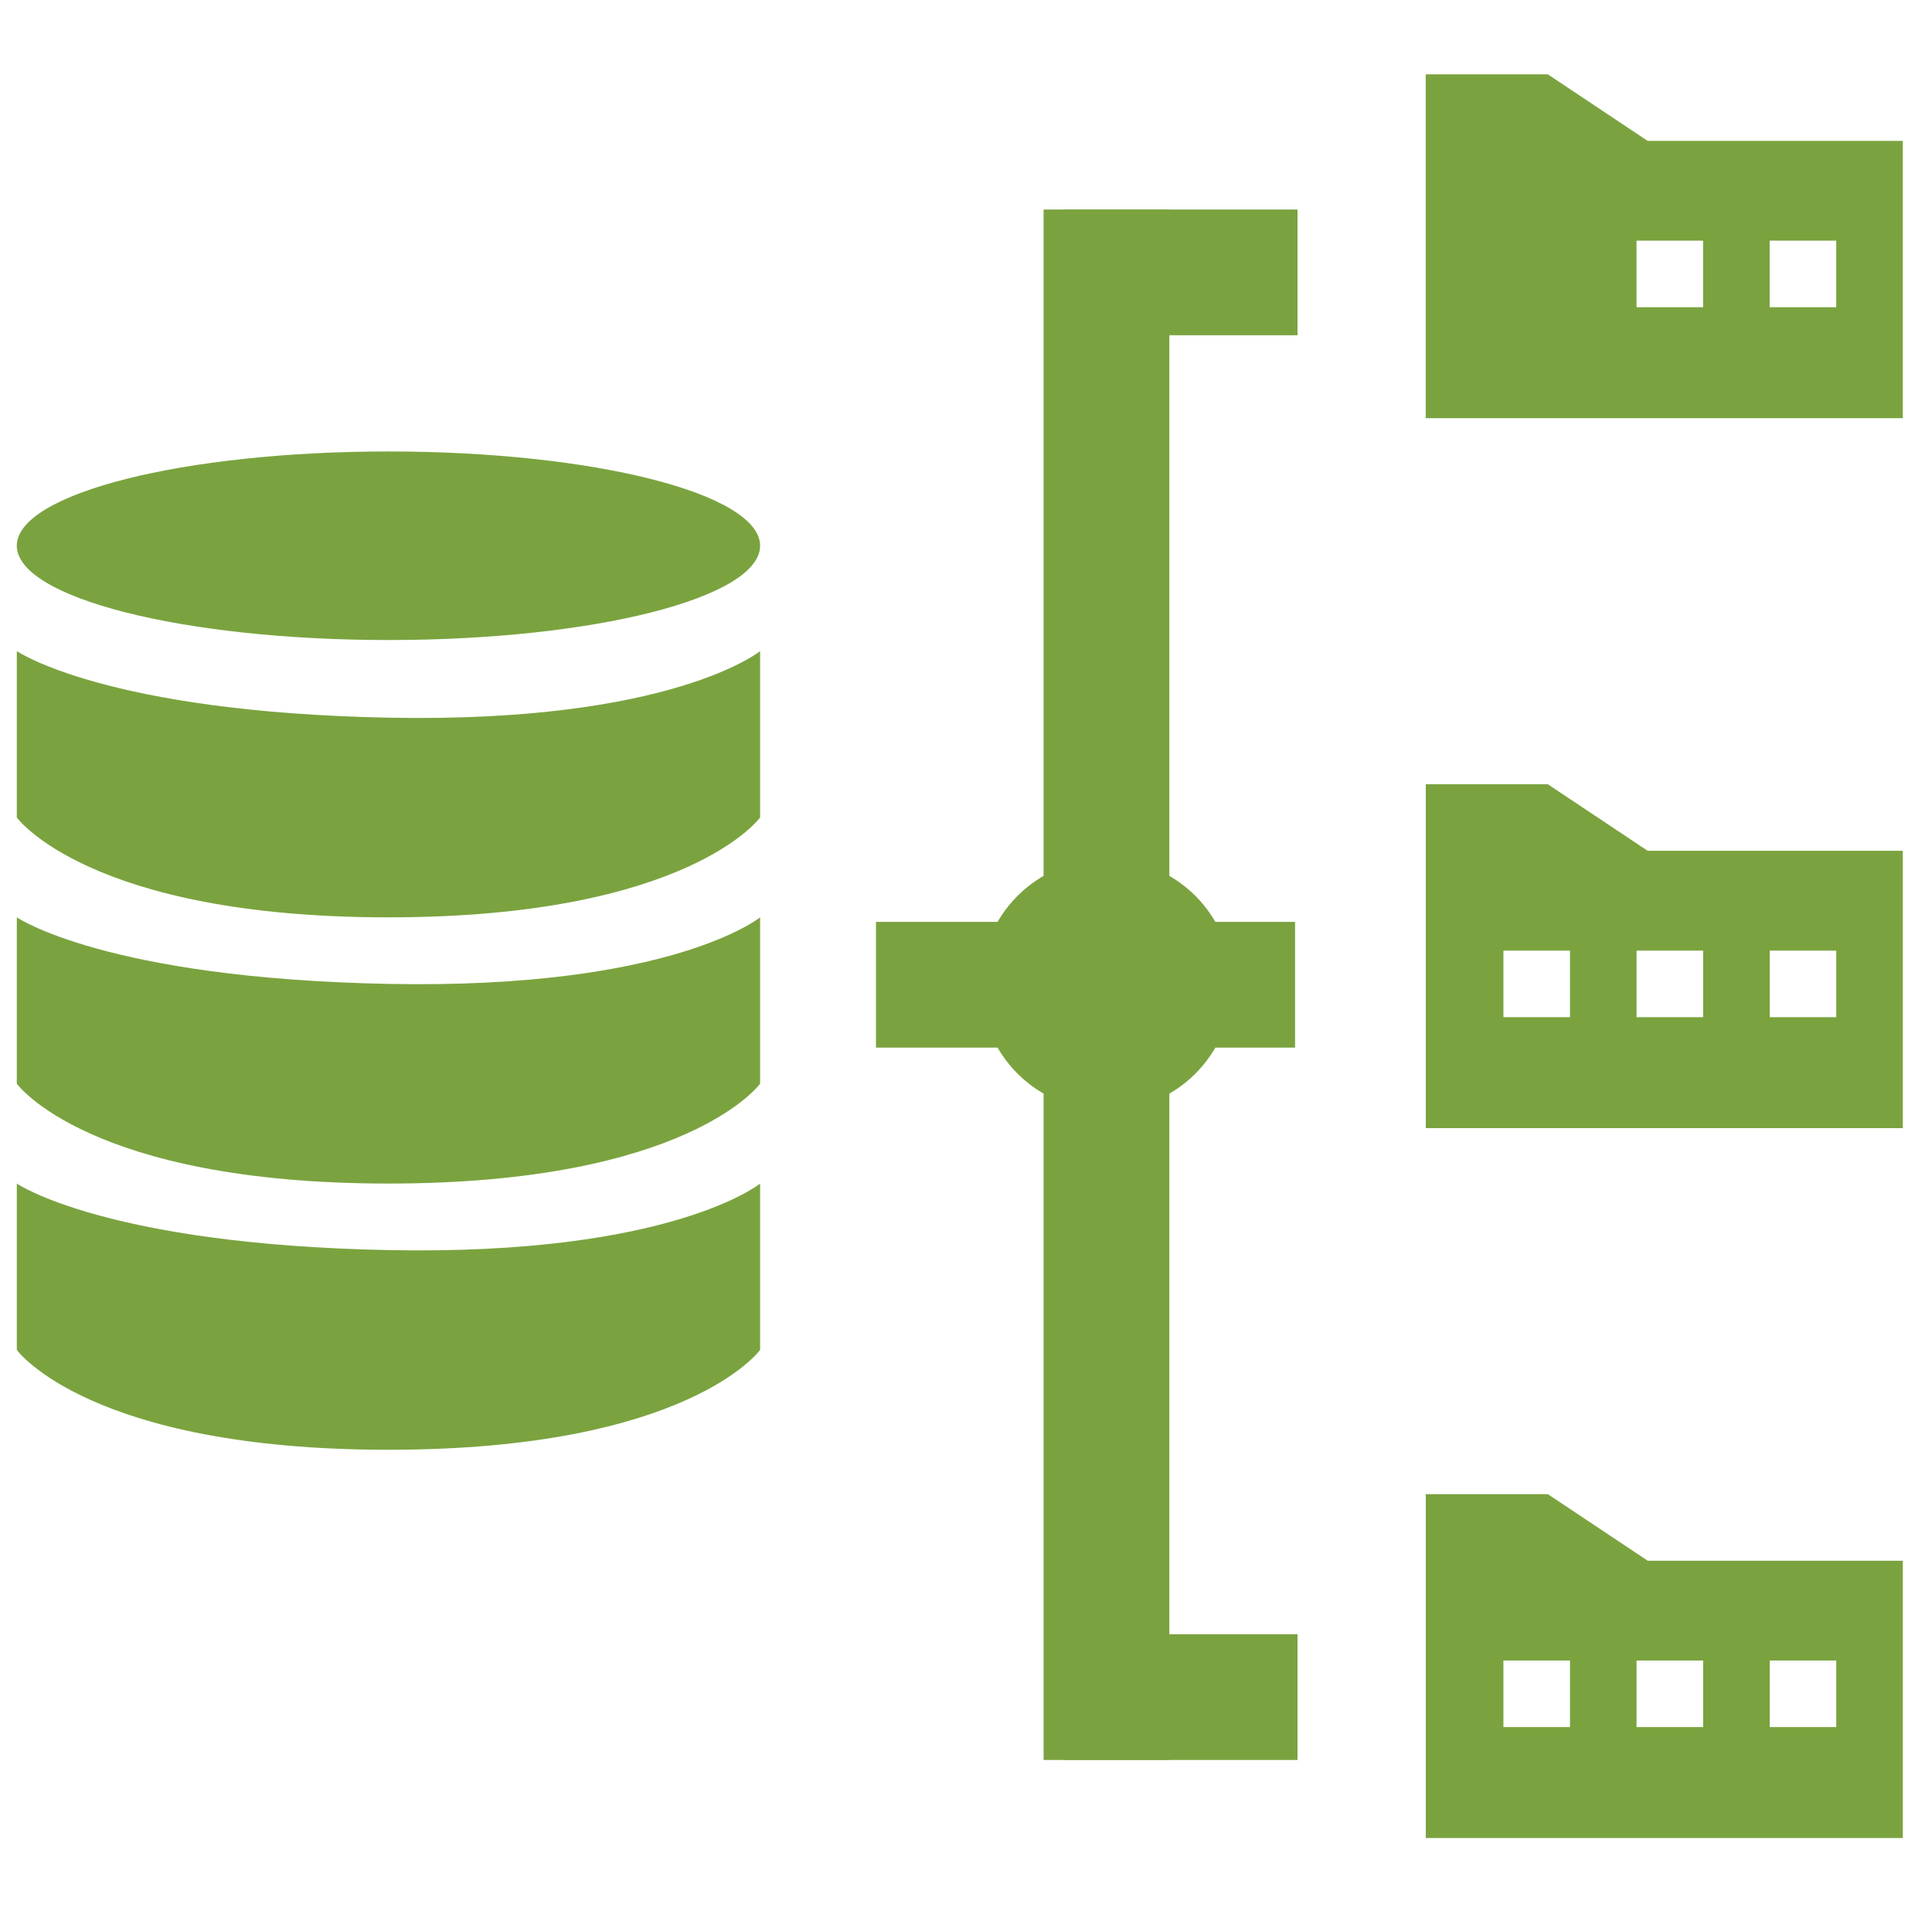
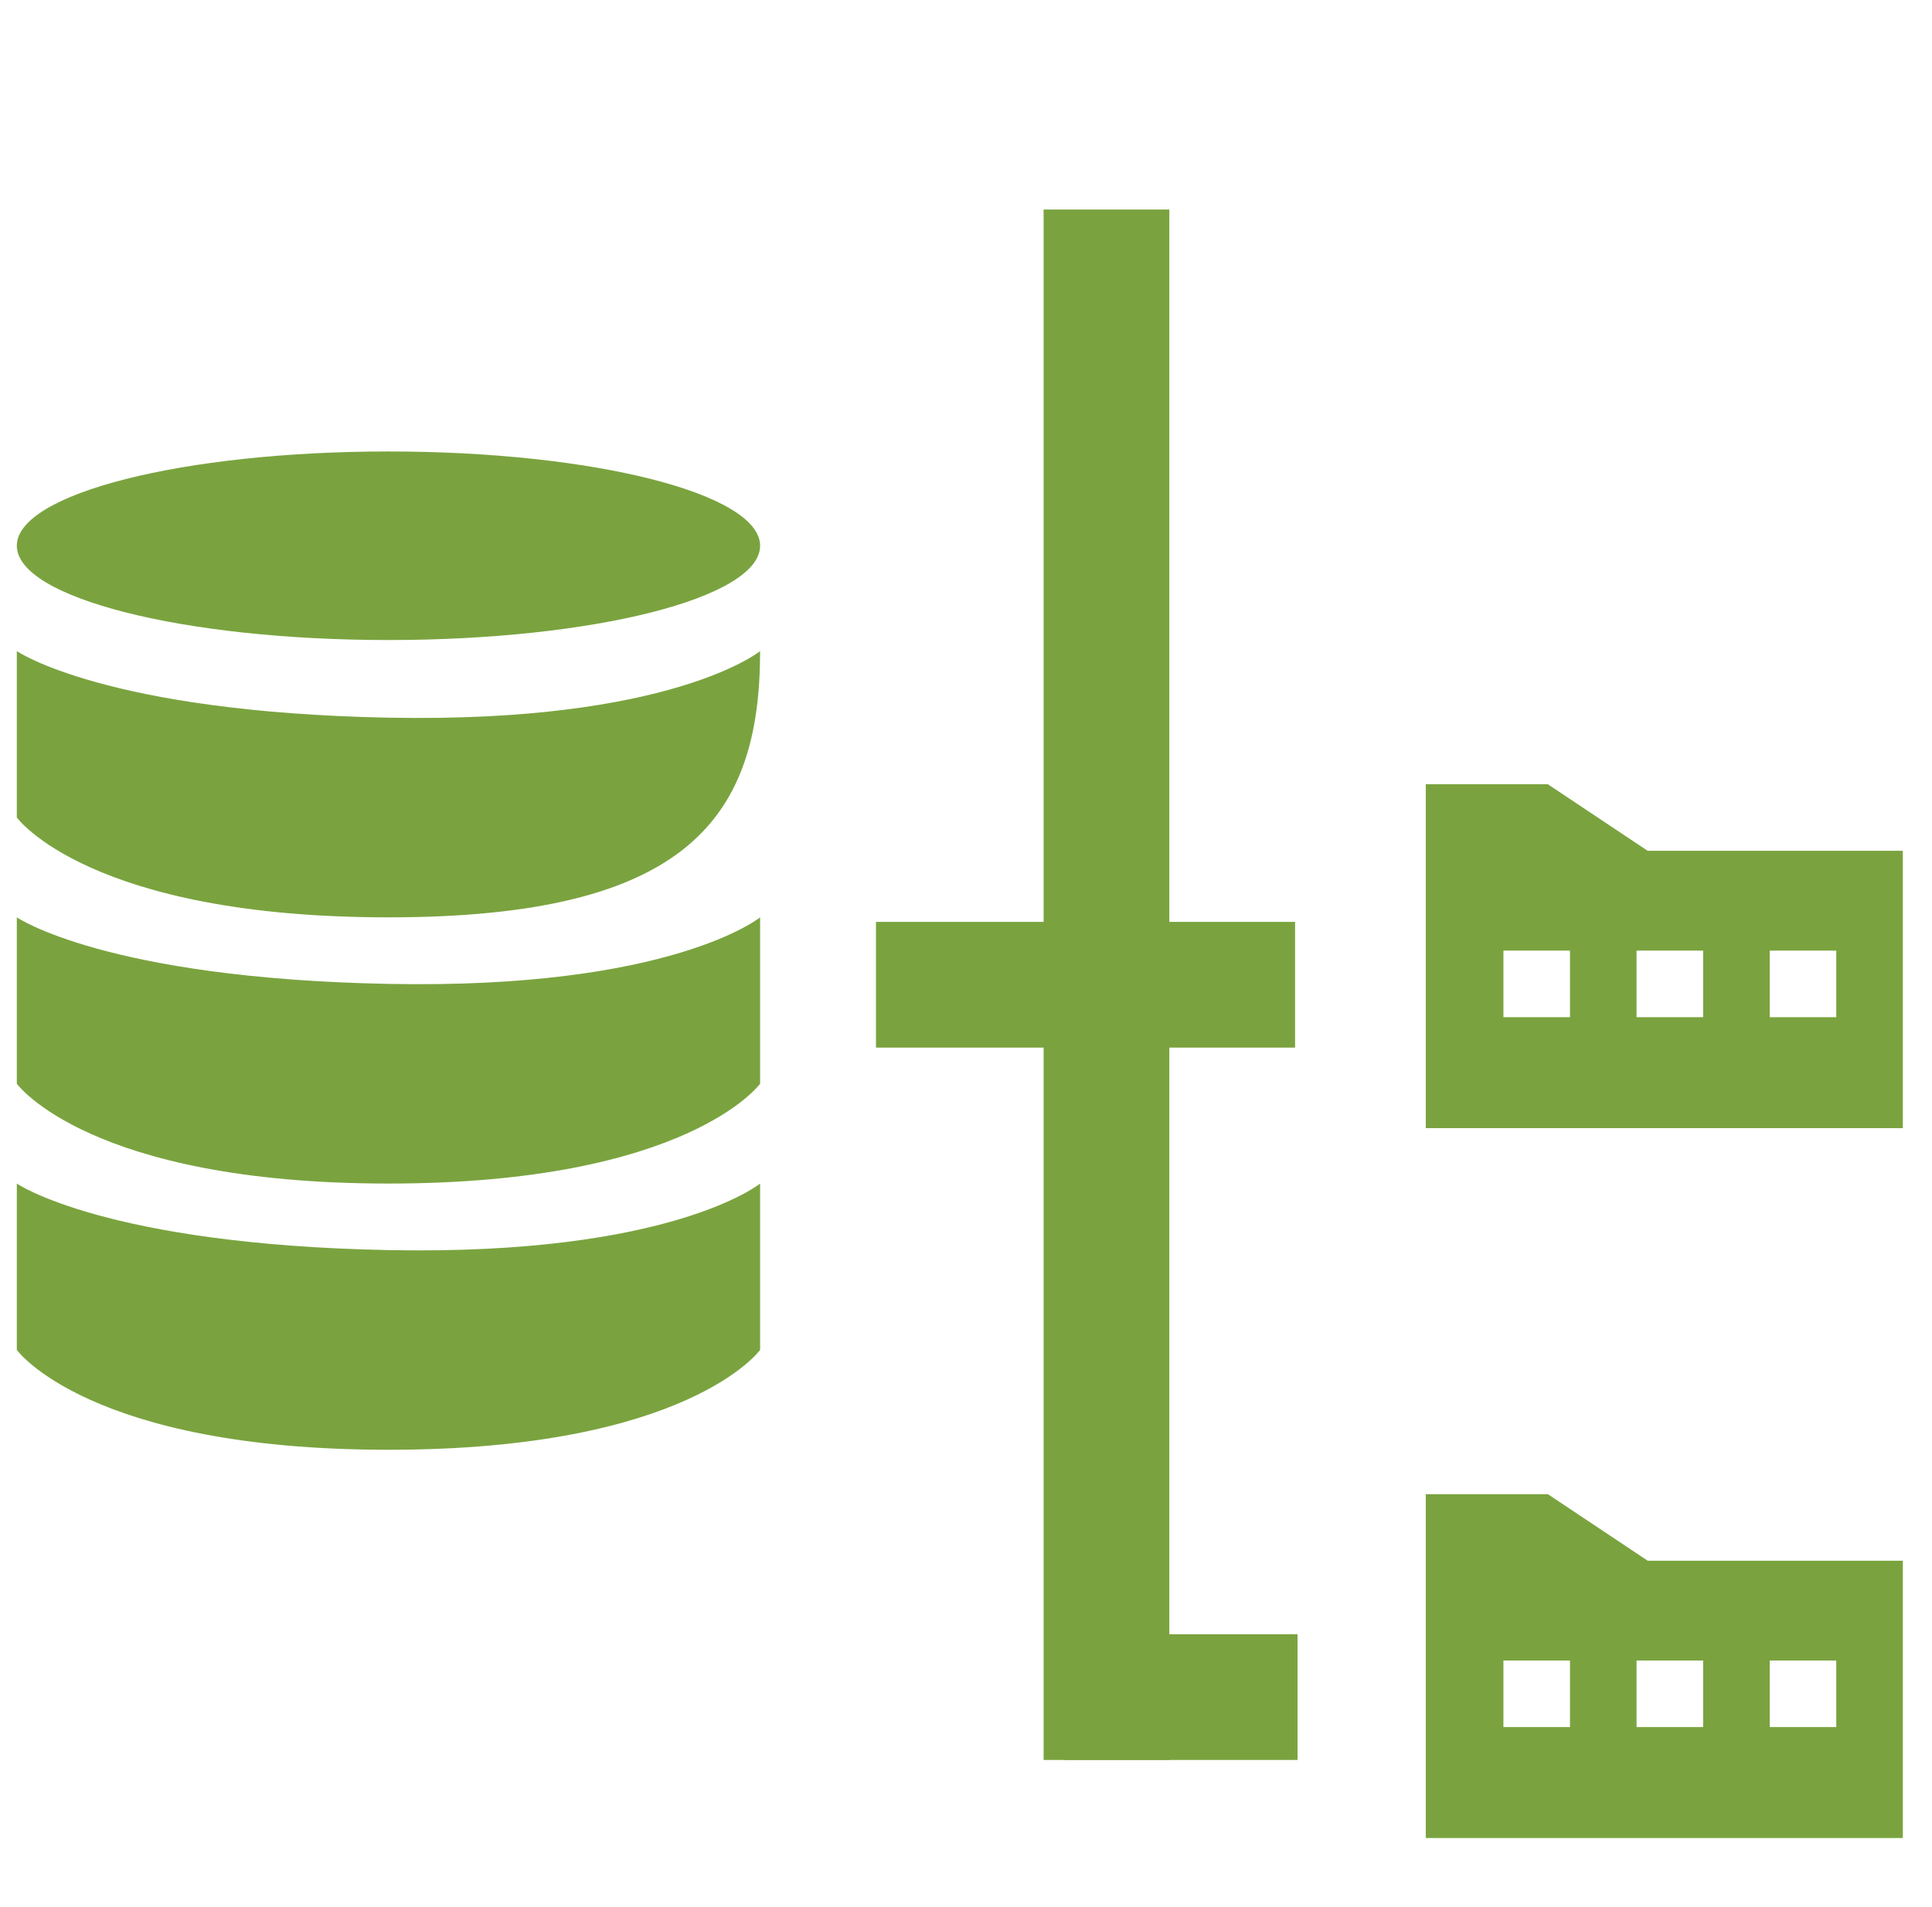
<svg xmlns="http://www.w3.org/2000/svg" width="77" height="76" viewBox="0 0 77 76" fill="none">
  <path d="M15.482 25.512C23.662 25.512 30.294 23.829 30.294 21.754C30.294 19.678 23.662 17.996 15.482 17.996C7.301 17.996 0.67 19.678 0.67 21.754C0.67 23.829 7.301 25.512 15.482 25.512Z" fill="#7AA33F" />
-   <path d="M0.67 25.954C0.67 25.954 4.207 28.386 15.482 28.607C26.757 28.828 30.294 25.954 30.294 25.954V32.586C30.294 32.586 27.42 36.566 15.482 36.566C3.544 36.566 0.67 32.586 0.67 32.586V25.954Z" fill="#7AA33F" />
+   <path d="M0.67 25.954C0.67 25.954 4.207 28.386 15.482 28.607C26.757 28.828 30.294 25.954 30.294 25.954C30.294 32.586 27.42 36.566 15.482 36.566C3.544 36.566 0.67 32.586 0.67 32.586V25.954Z" fill="#7AA33F" />
  <path d="M0.67 36.566C0.67 36.566 4.207 38.998 15.482 39.219C26.757 39.44 30.294 36.566 30.294 36.566V43.198C30.294 43.198 27.42 47.177 15.482 47.177C3.544 47.177 0.67 43.198 0.67 43.198V36.566Z" fill="#7AA33F" />
  <path d="M0.67 47.178C0.67 47.178 4.207 49.609 15.482 49.83C26.757 50.051 30.294 47.178 30.294 47.178V53.81C30.294 53.81 27.42 57.789 15.482 57.789C3.544 57.789 0.67 53.81 0.67 53.81V47.178Z" fill="#7AA33F" />
-   <path d="M51.713 8.352H42.428V13.363H51.713V8.352Z" fill="#7AA33F" />
  <path d="M51.713 65.143H42.428V70.154H51.713V65.143Z" fill="#7AA33F" />
  <path d="M51.615 36.747H34.912V41.758H51.615V36.747Z" fill="#7AA33F" />
  <path d="M46.604 8.352H41.593V70.154H46.604V8.352Z" fill="#7AA33F" />
-   <path d="M44.099 44.264C46.866 44.264 49.109 42.02 49.109 39.253C49.109 36.485 46.866 34.242 44.099 34.242C41.331 34.242 39.087 36.485 39.087 39.253C39.087 42.02 41.331 44.264 44.099 44.264Z" fill="#7AA33F" />
-   <path fill-rule="evenodd" clip-rule="evenodd" d="M56.823 2.962H61.687L65.666 5.615H75.836V16.669H56.823V2.962ZM65.224 9.594H67.877V12.247H65.224V9.594ZM73.183 9.594H70.53V12.247H73.183V9.594Z" fill="#7AA33F" />
  <path fill-rule="evenodd" clip-rule="evenodd" d="M61.688 31.26H56.825V44.967H75.837V33.913H65.668L61.688 31.26ZM67.878 37.892H65.225V40.545H67.878V37.892ZM70.532 37.892H73.184V40.545H70.532V37.892ZM62.572 37.892H59.919V40.545H62.572V37.892Z" fill="#7AA33F" />
  <path fill-rule="evenodd" clip-rule="evenodd" d="M61.688 59.558H56.825V73.264H75.837V62.211H65.668L61.688 59.558ZM67.878 66.19H65.225V68.843H67.878V66.19ZM70.532 66.19H73.184V68.843H70.532V66.19ZM62.572 66.19H59.919V68.843H62.572V66.19Z" fill="#7AA33F" />
</svg>